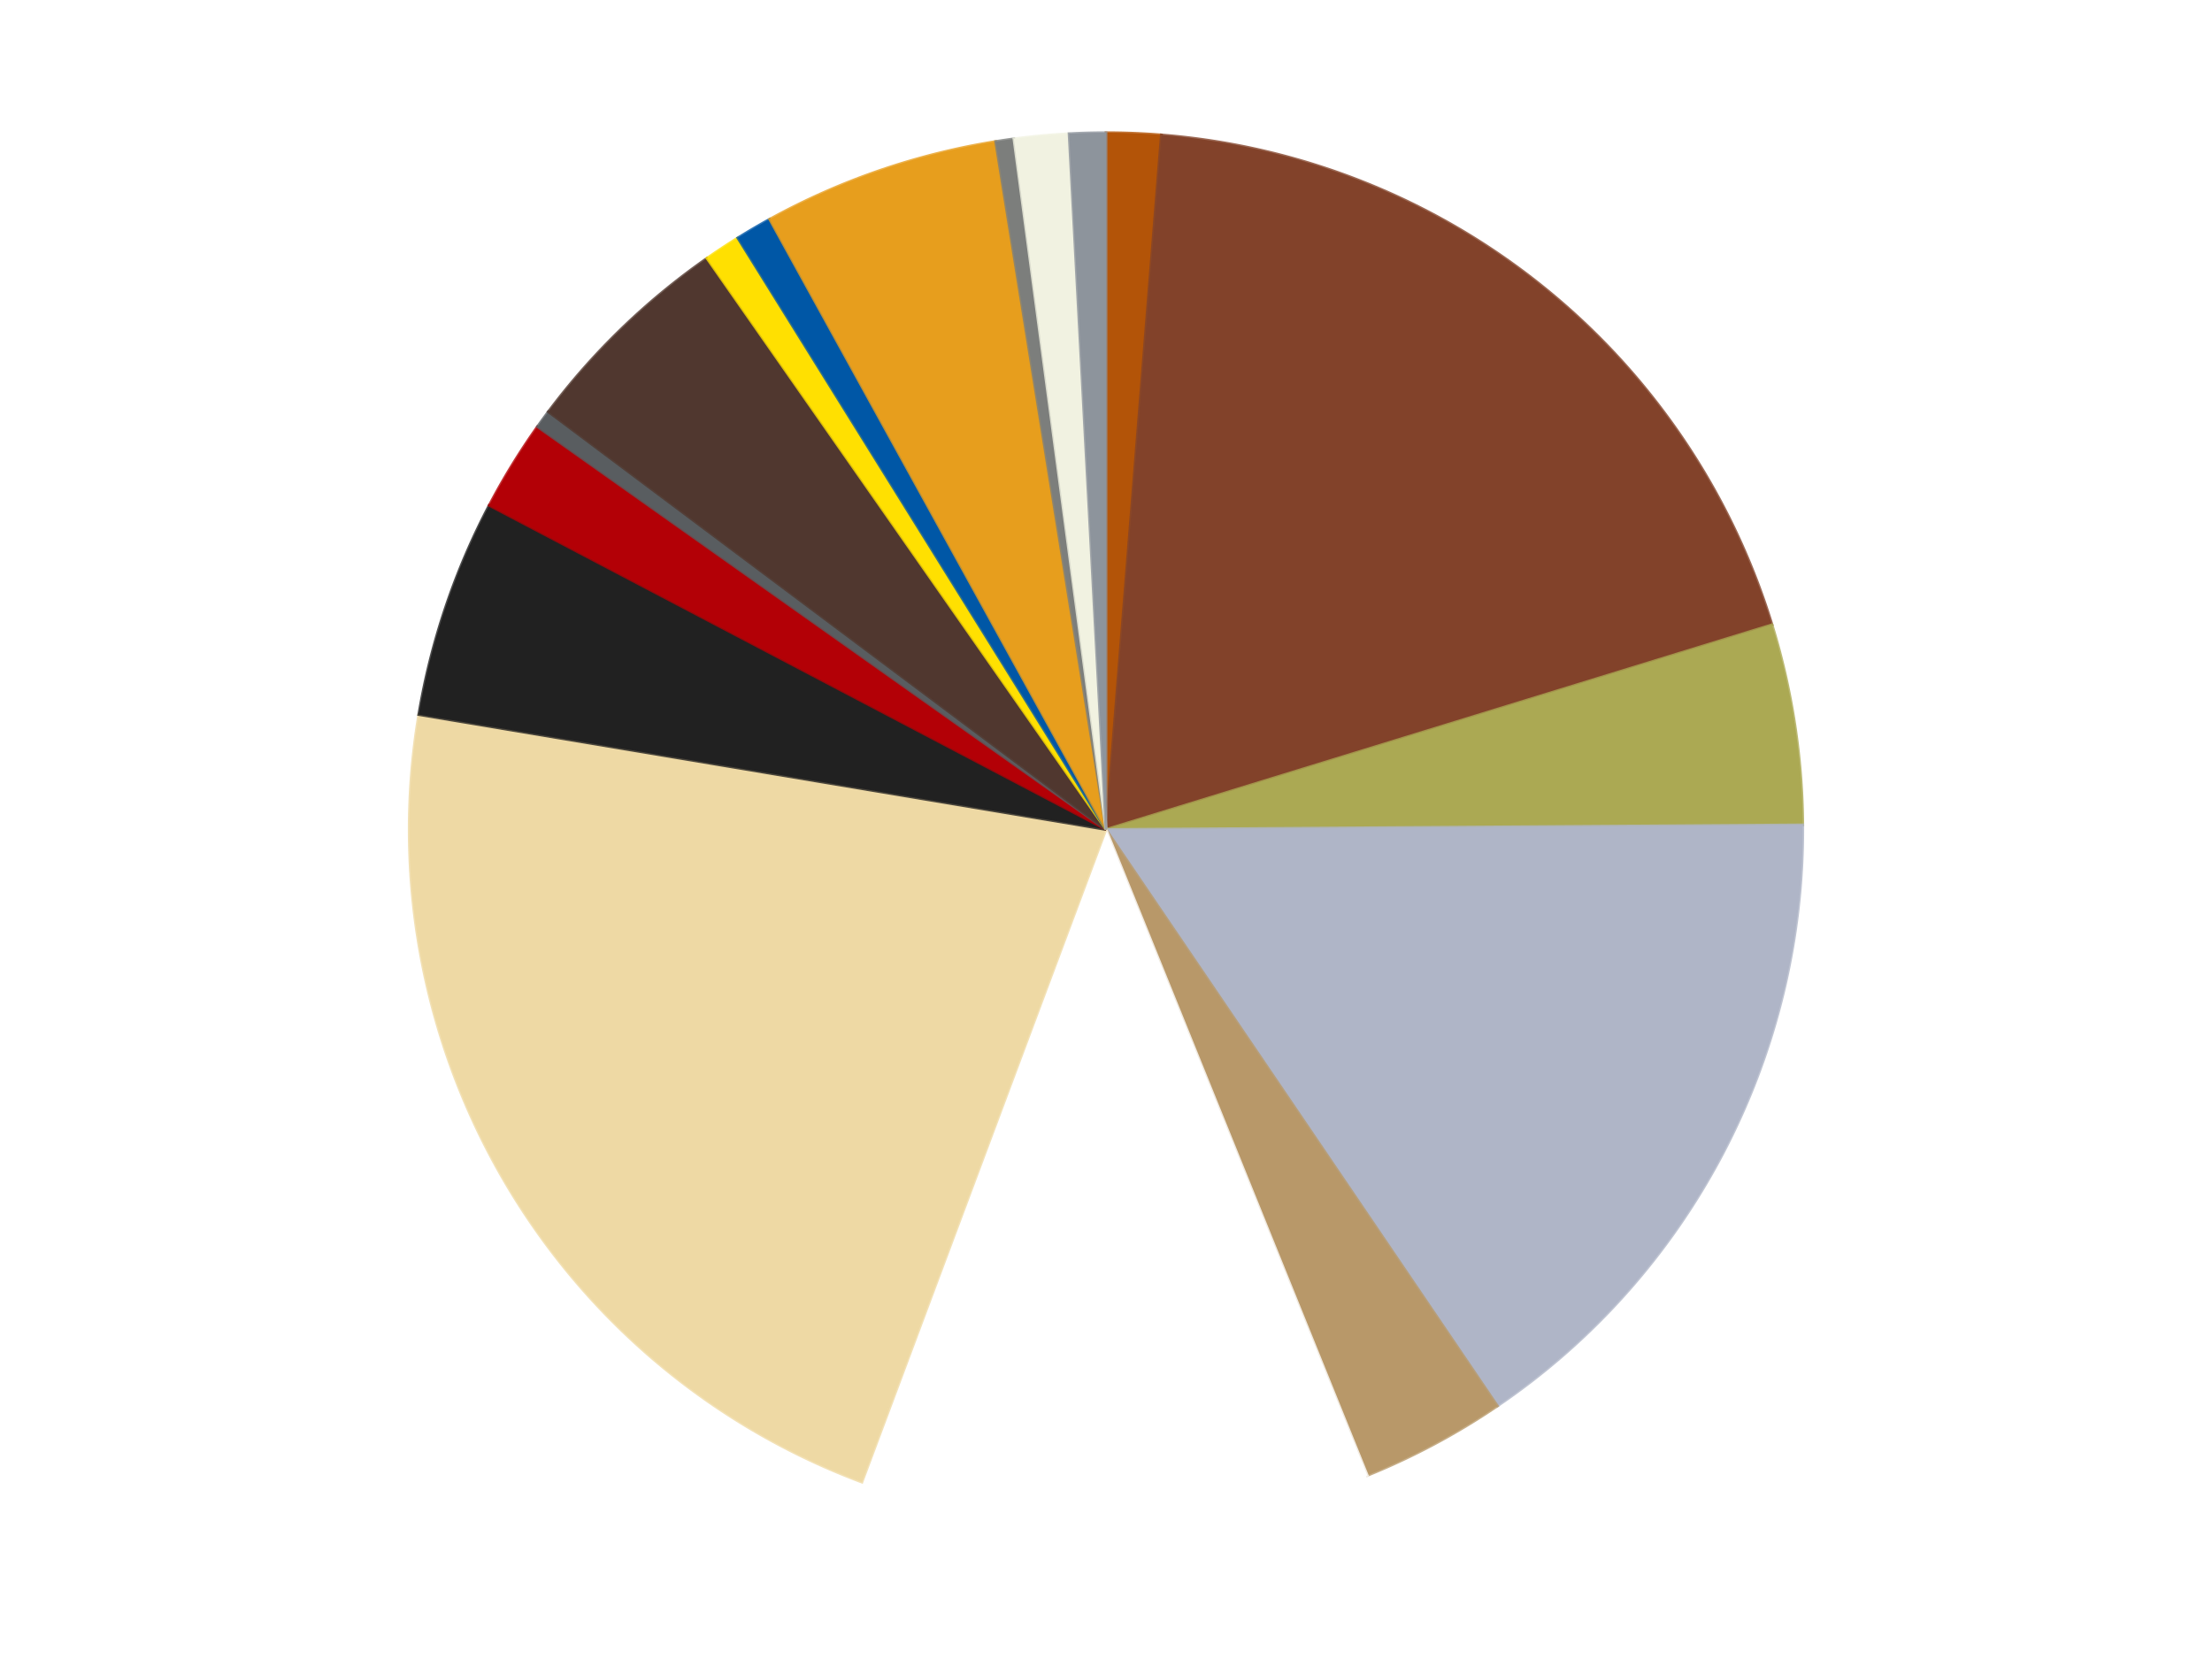
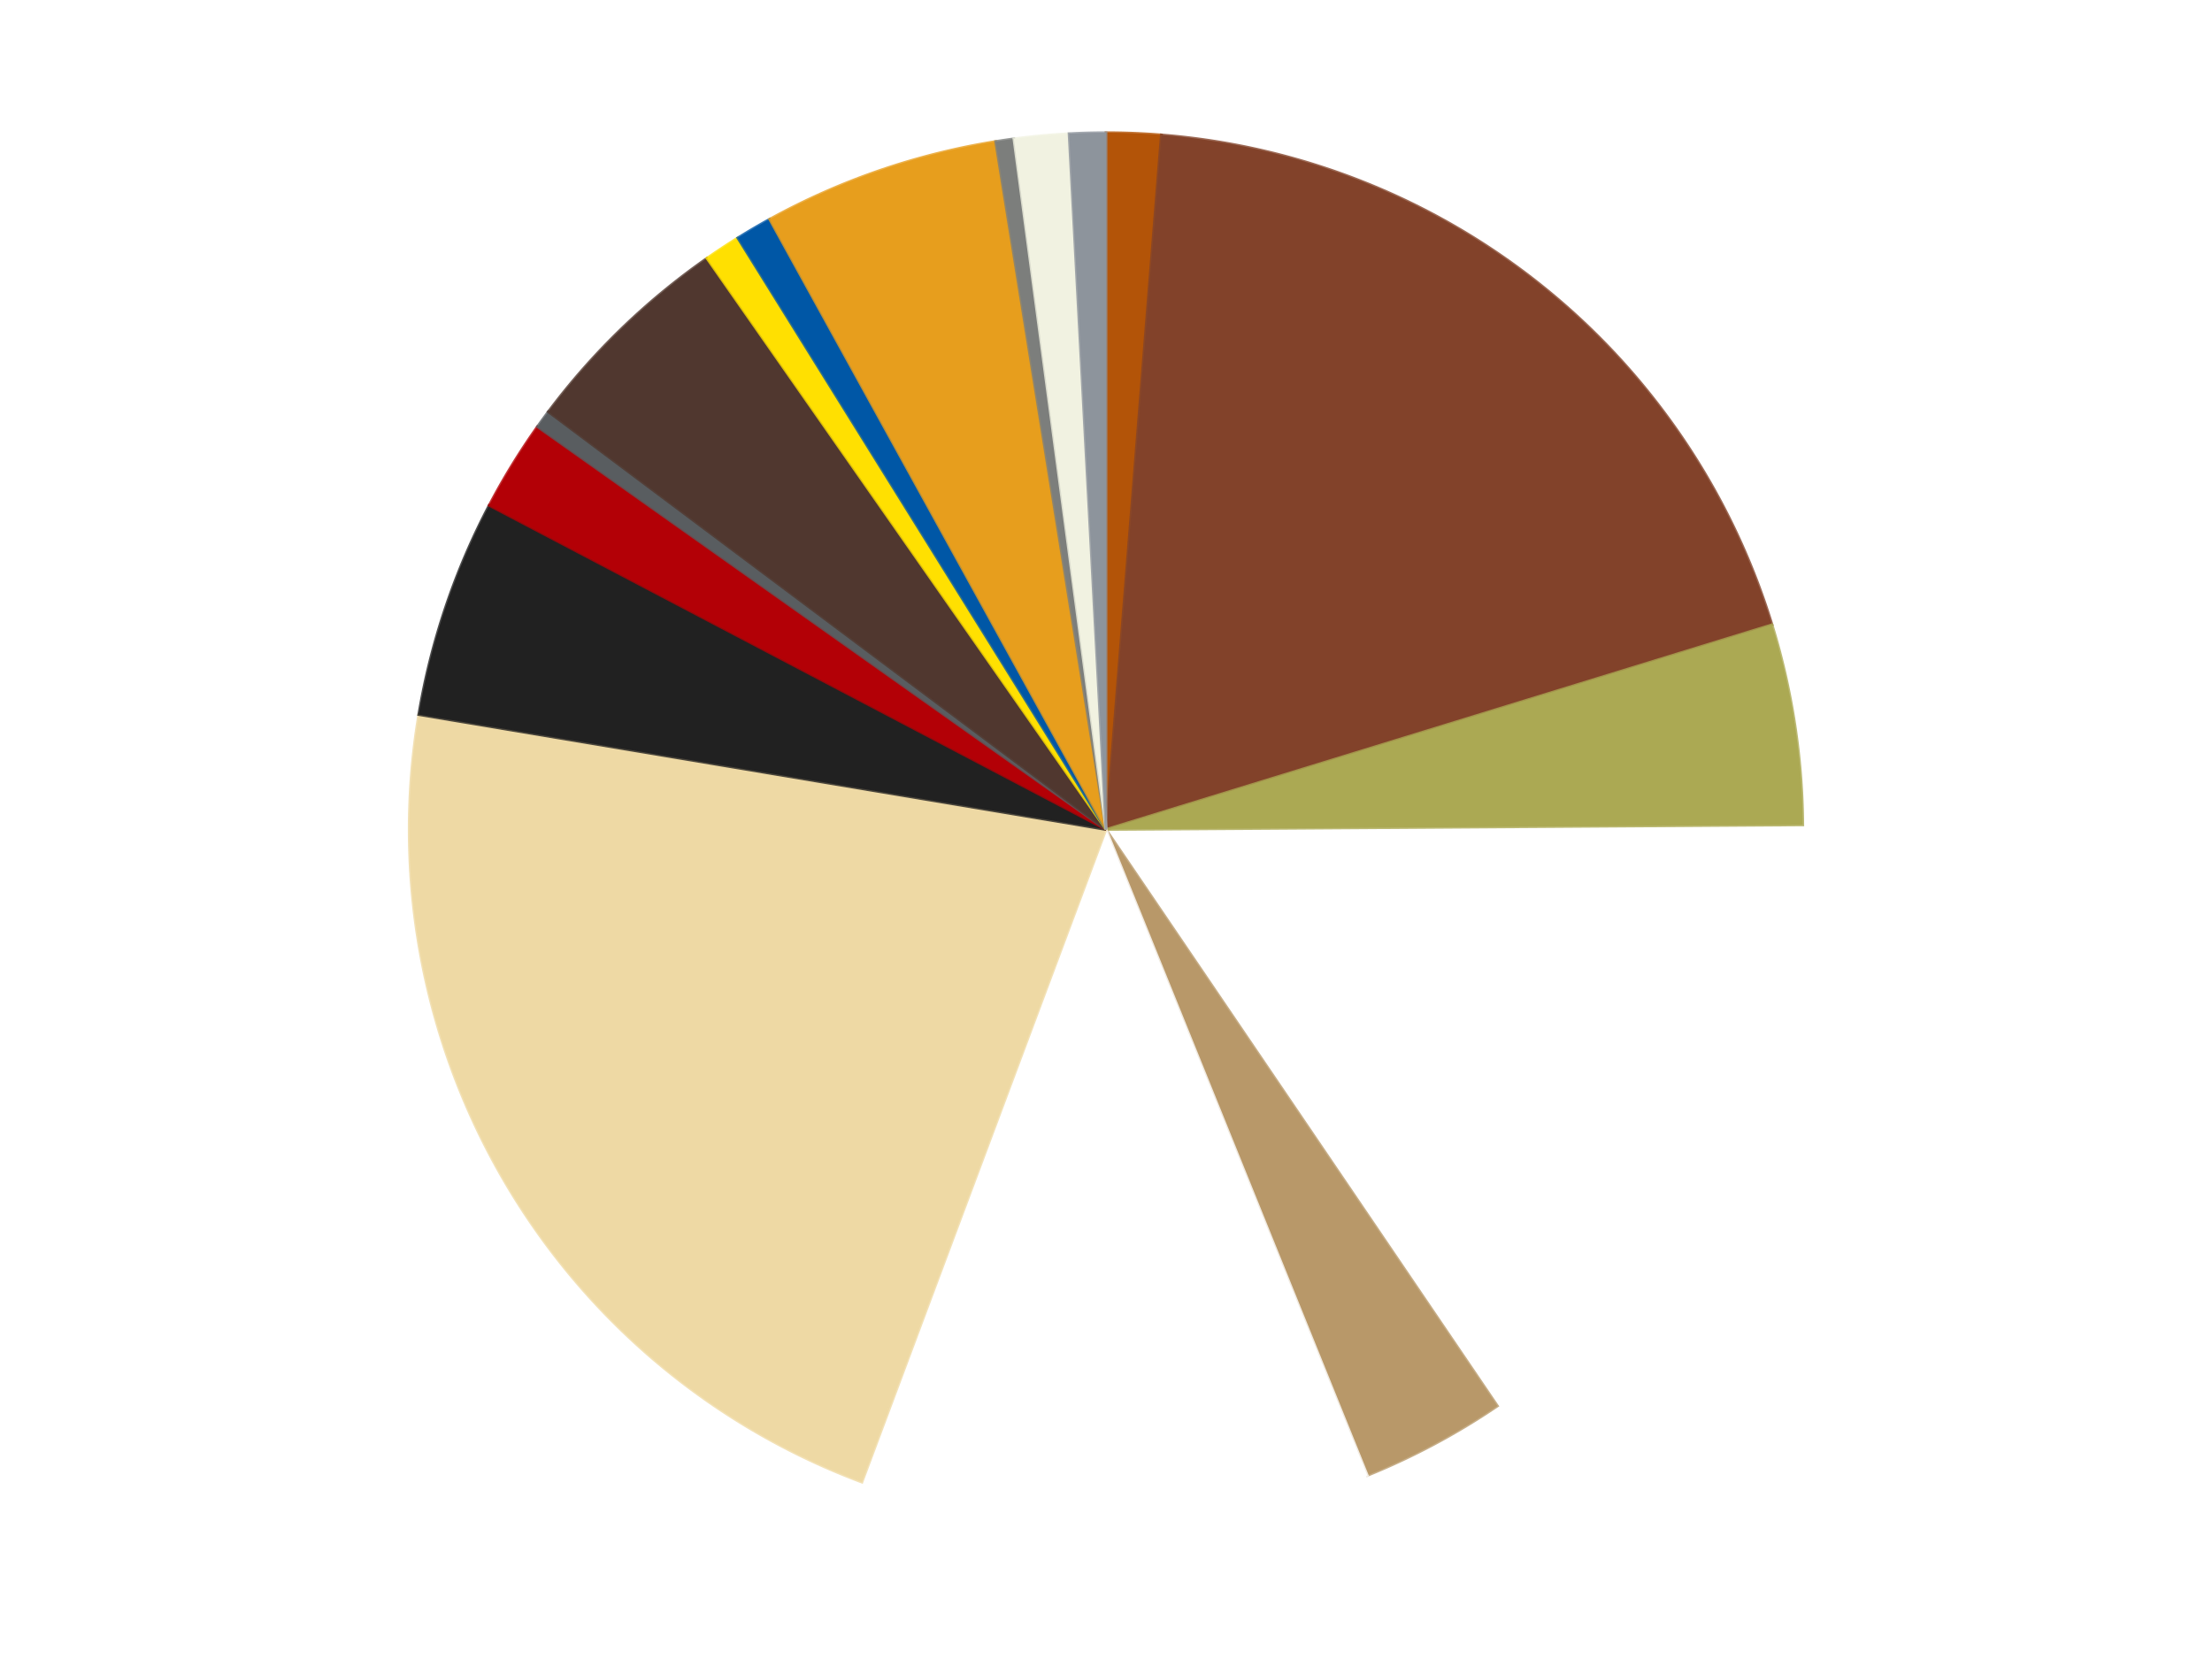
<svg xmlns="http://www.w3.org/2000/svg" xmlns:xlink="http://www.w3.org/1999/xlink" id="chart-fac441bf-a281-4f6a-85aa-a922153405e3" class="pygal-chart" viewBox="0 0 800 600">
  <defs>
    <style type="text/css">#chart-fac441bf-a281-4f6a-85aa-a922153405e3{-webkit-user-select:none;-webkit-font-smoothing:antialiased;font-family:Consolas,"Liberation Mono",Menlo,Courier,monospace}#chart-fac441bf-a281-4f6a-85aa-a922153405e3 .title{font-family:Consolas,"Liberation Mono",Menlo,Courier,monospace;font-size:16px}#chart-fac441bf-a281-4f6a-85aa-a922153405e3 .legends .legend text{font-family:Consolas,"Liberation Mono",Menlo,Courier,monospace;font-size:14px}#chart-fac441bf-a281-4f6a-85aa-a922153405e3 .axis text{font-family:Consolas,"Liberation Mono",Menlo,Courier,monospace;font-size:10px}#chart-fac441bf-a281-4f6a-85aa-a922153405e3 .axis text.major{font-family:Consolas,"Liberation Mono",Menlo,Courier,monospace;font-size:10px}#chart-fac441bf-a281-4f6a-85aa-a922153405e3 .text-overlay text.value{font-family:Consolas,"Liberation Mono",Menlo,Courier,monospace;font-size:16px}#chart-fac441bf-a281-4f6a-85aa-a922153405e3 .text-overlay text.label{font-family:Consolas,"Liberation Mono",Menlo,Courier,monospace;font-size:10px}#chart-fac441bf-a281-4f6a-85aa-a922153405e3 .tooltip{font-family:Consolas,"Liberation Mono",Menlo,Courier,monospace;font-size:14px}#chart-fac441bf-a281-4f6a-85aa-a922153405e3 text.no_data{font-family:Consolas,"Liberation Mono",Menlo,Courier,monospace;font-size:64px}
#chart-fac441bf-a281-4f6a-85aa-a922153405e3{background-color:transparent}#chart-fac441bf-a281-4f6a-85aa-a922153405e3 path,#chart-fac441bf-a281-4f6a-85aa-a922153405e3 line,#chart-fac441bf-a281-4f6a-85aa-a922153405e3 rect,#chart-fac441bf-a281-4f6a-85aa-a922153405e3 circle{-webkit-transition:150ms;-moz-transition:150ms;transition:150ms}#chart-fac441bf-a281-4f6a-85aa-a922153405e3 .graph &gt; .background{fill:transparent}#chart-fac441bf-a281-4f6a-85aa-a922153405e3 .plot &gt; .background{fill:transparent}#chart-fac441bf-a281-4f6a-85aa-a922153405e3 .graph{fill:rgba(0,0,0,.87)}#chart-fac441bf-a281-4f6a-85aa-a922153405e3 text.no_data{fill:rgba(0,0,0,1)}#chart-fac441bf-a281-4f6a-85aa-a922153405e3 .title{fill:rgba(0,0,0,1)}#chart-fac441bf-a281-4f6a-85aa-a922153405e3 .legends .legend text{fill:rgba(0,0,0,.87)}#chart-fac441bf-a281-4f6a-85aa-a922153405e3 .legends .legend:hover text{fill:rgba(0,0,0,1)}#chart-fac441bf-a281-4f6a-85aa-a922153405e3 .axis .line{stroke:rgba(0,0,0,1)}#chart-fac441bf-a281-4f6a-85aa-a922153405e3 .axis .guide.line{stroke:rgba(0,0,0,.54)}#chart-fac441bf-a281-4f6a-85aa-a922153405e3 .axis .major.line{stroke:rgba(0,0,0,.87)}#chart-fac441bf-a281-4f6a-85aa-a922153405e3 .axis text.major{fill:rgba(0,0,0,1)}#chart-fac441bf-a281-4f6a-85aa-a922153405e3 .axis.y .guides:hover .guide.line,#chart-fac441bf-a281-4f6a-85aa-a922153405e3 .line-graph .axis.x .guides:hover .guide.line,#chart-fac441bf-a281-4f6a-85aa-a922153405e3 .stackedline-graph .axis.x .guides:hover .guide.line,#chart-fac441bf-a281-4f6a-85aa-a922153405e3 .xy-graph .axis.x .guides:hover .guide.line{stroke:rgba(0,0,0,1)}#chart-fac441bf-a281-4f6a-85aa-a922153405e3 .axis .guides:hover text{fill:rgba(0,0,0,1)}#chart-fac441bf-a281-4f6a-85aa-a922153405e3 .reactive{fill-opacity:1.0;stroke-opacity:.8;stroke-width:1}#chart-fac441bf-a281-4f6a-85aa-a922153405e3 .ci{stroke:rgba(0,0,0,.87)}#chart-fac441bf-a281-4f6a-85aa-a922153405e3 .reactive.active,#chart-fac441bf-a281-4f6a-85aa-a922153405e3 .active .reactive{fill-opacity:0.6;stroke-opacity:.9;stroke-width:4}#chart-fac441bf-a281-4f6a-85aa-a922153405e3 .ci .reactive.active{stroke-width:1.5}#chart-fac441bf-a281-4f6a-85aa-a922153405e3 .series text{fill:rgba(0,0,0,1)}#chart-fac441bf-a281-4f6a-85aa-a922153405e3 .tooltip rect{fill:transparent;stroke:rgba(0,0,0,1);-webkit-transition:opacity 150ms;-moz-transition:opacity 150ms;transition:opacity 150ms}#chart-fac441bf-a281-4f6a-85aa-a922153405e3 .tooltip .label{fill:rgba(0,0,0,.87)}#chart-fac441bf-a281-4f6a-85aa-a922153405e3 .tooltip .label{fill:rgba(0,0,0,.87)}#chart-fac441bf-a281-4f6a-85aa-a922153405e3 .tooltip .legend{font-size:.8em;fill:rgba(0,0,0,.54)}#chart-fac441bf-a281-4f6a-85aa-a922153405e3 .tooltip .x_label{font-size:.6em;fill:rgba(0,0,0,1)}#chart-fac441bf-a281-4f6a-85aa-a922153405e3 .tooltip .xlink{font-size:.5em;text-decoration:underline}#chart-fac441bf-a281-4f6a-85aa-a922153405e3 .tooltip .value{font-size:1.5em}#chart-fac441bf-a281-4f6a-85aa-a922153405e3 .bound{font-size:.5em}#chart-fac441bf-a281-4f6a-85aa-a922153405e3 .max-value{font-size:.75em;fill:rgba(0,0,0,.54)}#chart-fac441bf-a281-4f6a-85aa-a922153405e3 .map-element{fill:transparent;stroke:rgba(0,0,0,.54) !important}#chart-fac441bf-a281-4f6a-85aa-a922153405e3 .map-element .reactive{fill-opacity:inherit;stroke-opacity:inherit}#chart-fac441bf-a281-4f6a-85aa-a922153405e3 .color-0,#chart-fac441bf-a281-4f6a-85aa-a922153405e3 .color-0 a:visited{stroke:#F44336;fill:#F44336}#chart-fac441bf-a281-4f6a-85aa-a922153405e3 .color-1,#chart-fac441bf-a281-4f6a-85aa-a922153405e3 .color-1 a:visited{stroke:#3F51B5;fill:#3F51B5}#chart-fac441bf-a281-4f6a-85aa-a922153405e3 .color-2,#chart-fac441bf-a281-4f6a-85aa-a922153405e3 .color-2 a:visited{stroke:#009688;fill:#009688}#chart-fac441bf-a281-4f6a-85aa-a922153405e3 .color-3,#chart-fac441bf-a281-4f6a-85aa-a922153405e3 .color-3 a:visited{stroke:#FFC107;fill:#FFC107}#chart-fac441bf-a281-4f6a-85aa-a922153405e3 .color-4,#chart-fac441bf-a281-4f6a-85aa-a922153405e3 .color-4 a:visited{stroke:#FF5722;fill:#FF5722}#chart-fac441bf-a281-4f6a-85aa-a922153405e3 .color-5,#chart-fac441bf-a281-4f6a-85aa-a922153405e3 .color-5 a:visited{stroke:#9C27B0;fill:#9C27B0}#chart-fac441bf-a281-4f6a-85aa-a922153405e3 .color-6,#chart-fac441bf-a281-4f6a-85aa-a922153405e3 .color-6 a:visited{stroke:#03A9F4;fill:#03A9F4}#chart-fac441bf-a281-4f6a-85aa-a922153405e3 .color-7,#chart-fac441bf-a281-4f6a-85aa-a922153405e3 .color-7 a:visited{stroke:#8BC34A;fill:#8BC34A}#chart-fac441bf-a281-4f6a-85aa-a922153405e3 .color-8,#chart-fac441bf-a281-4f6a-85aa-a922153405e3 .color-8 a:visited{stroke:#FF9800;fill:#FF9800}#chart-fac441bf-a281-4f6a-85aa-a922153405e3 .color-9,#chart-fac441bf-a281-4f6a-85aa-a922153405e3 .color-9 a:visited{stroke:#E91E63;fill:#E91E63}#chart-fac441bf-a281-4f6a-85aa-a922153405e3 .color-10,#chart-fac441bf-a281-4f6a-85aa-a922153405e3 .color-10 a:visited{stroke:#2196F3;fill:#2196F3}#chart-fac441bf-a281-4f6a-85aa-a922153405e3 .color-11,#chart-fac441bf-a281-4f6a-85aa-a922153405e3 .color-11 a:visited{stroke:#4CAF50;fill:#4CAF50}#chart-fac441bf-a281-4f6a-85aa-a922153405e3 .color-12,#chart-fac441bf-a281-4f6a-85aa-a922153405e3 .color-12 a:visited{stroke:#FFEB3B;fill:#FFEB3B}#chart-fac441bf-a281-4f6a-85aa-a922153405e3 .color-13,#chart-fac441bf-a281-4f6a-85aa-a922153405e3 .color-13 a:visited{stroke:#673AB7;fill:#673AB7}#chart-fac441bf-a281-4f6a-85aa-a922153405e3 .color-14,#chart-fac441bf-a281-4f6a-85aa-a922153405e3 .color-14 a:visited{stroke:#00BCD4;fill:#00BCD4}#chart-fac441bf-a281-4f6a-85aa-a922153405e3 .color-15,#chart-fac441bf-a281-4f6a-85aa-a922153405e3 .color-15 a:visited{stroke:#CDDC39;fill:#CDDC39}#chart-fac441bf-a281-4f6a-85aa-a922153405e3 .color-16,#chart-fac441bf-a281-4f6a-85aa-a922153405e3 .color-16 a:visited{stroke:#9E9E9E;fill:#9E9E9E}#chart-fac441bf-a281-4f6a-85aa-a922153405e3 .text-overlay .color-0 text{fill:black}#chart-fac441bf-a281-4f6a-85aa-a922153405e3 .text-overlay .color-1 text{fill:black}#chart-fac441bf-a281-4f6a-85aa-a922153405e3 .text-overlay .color-2 text{fill:black}#chart-fac441bf-a281-4f6a-85aa-a922153405e3 .text-overlay .color-3 text{fill:black}#chart-fac441bf-a281-4f6a-85aa-a922153405e3 .text-overlay .color-4 text{fill:black}#chart-fac441bf-a281-4f6a-85aa-a922153405e3 .text-overlay .color-5 text{fill:black}#chart-fac441bf-a281-4f6a-85aa-a922153405e3 .text-overlay .color-6 text{fill:black}#chart-fac441bf-a281-4f6a-85aa-a922153405e3 .text-overlay .color-7 text{fill:black}#chart-fac441bf-a281-4f6a-85aa-a922153405e3 .text-overlay .color-8 text{fill:black}#chart-fac441bf-a281-4f6a-85aa-a922153405e3 .text-overlay .color-9 text{fill:black}#chart-fac441bf-a281-4f6a-85aa-a922153405e3 .text-overlay .color-10 text{fill:black}#chart-fac441bf-a281-4f6a-85aa-a922153405e3 .text-overlay .color-11 text{fill:black}#chart-fac441bf-a281-4f6a-85aa-a922153405e3 .text-overlay .color-12 text{fill:black}#chart-fac441bf-a281-4f6a-85aa-a922153405e3 .text-overlay .color-13 text{fill:black}#chart-fac441bf-a281-4f6a-85aa-a922153405e3 .text-overlay .color-14 text{fill:black}#chart-fac441bf-a281-4f6a-85aa-a922153405e3 .text-overlay .color-15 text{fill:black}#chart-fac441bf-a281-4f6a-85aa-a922153405e3 .text-overlay .color-16 text{fill:black}
#chart-fac441bf-a281-4f6a-85aa-a922153405e3 text.no_data{text-anchor:middle}#chart-fac441bf-a281-4f6a-85aa-a922153405e3 .guide.line{fill:none}#chart-fac441bf-a281-4f6a-85aa-a922153405e3 .centered{text-anchor:middle}#chart-fac441bf-a281-4f6a-85aa-a922153405e3 .title{text-anchor:middle}#chart-fac441bf-a281-4f6a-85aa-a922153405e3 .legends .legend text{fill-opacity:1}#chart-fac441bf-a281-4f6a-85aa-a922153405e3 .axis.x text{text-anchor:middle}#chart-fac441bf-a281-4f6a-85aa-a922153405e3 .axis.x:not(.web) text[transform]{text-anchor:start}#chart-fac441bf-a281-4f6a-85aa-a922153405e3 .axis.x:not(.web) text[transform].backwards{text-anchor:end}#chart-fac441bf-a281-4f6a-85aa-a922153405e3 .axis.y text{text-anchor:end}#chart-fac441bf-a281-4f6a-85aa-a922153405e3 .axis.y text[transform].backwards{text-anchor:start}#chart-fac441bf-a281-4f6a-85aa-a922153405e3 .axis.y2 text{text-anchor:start}#chart-fac441bf-a281-4f6a-85aa-a922153405e3 .axis.y2 text[transform].backwards{text-anchor:end}#chart-fac441bf-a281-4f6a-85aa-a922153405e3 .axis .guide.line{stroke-dasharray:4,4;stroke:black}#chart-fac441bf-a281-4f6a-85aa-a922153405e3 .axis .major.guide.line{stroke-dasharray:6,6;stroke:black}#chart-fac441bf-a281-4f6a-85aa-a922153405e3 .horizontal .axis.y .guide.line,#chart-fac441bf-a281-4f6a-85aa-a922153405e3 .horizontal .axis.y2 .guide.line,#chart-fac441bf-a281-4f6a-85aa-a922153405e3 .vertical .axis.x .guide.line{opacity:0}#chart-fac441bf-a281-4f6a-85aa-a922153405e3 .horizontal .axis.always_show .guide.line,#chart-fac441bf-a281-4f6a-85aa-a922153405e3 .vertical .axis.always_show .guide.line{opacity:1 !important}#chart-fac441bf-a281-4f6a-85aa-a922153405e3 .axis.y .guides:hover .guide.line,#chart-fac441bf-a281-4f6a-85aa-a922153405e3 .axis.y2 .guides:hover .guide.line,#chart-fac441bf-a281-4f6a-85aa-a922153405e3 .axis.x .guides:hover .guide.line{opacity:1}#chart-fac441bf-a281-4f6a-85aa-a922153405e3 .axis .guides:hover text{opacity:1}#chart-fac441bf-a281-4f6a-85aa-a922153405e3 .nofill{fill:none}#chart-fac441bf-a281-4f6a-85aa-a922153405e3 .subtle-fill{fill-opacity:.2}#chart-fac441bf-a281-4f6a-85aa-a922153405e3 .dot{stroke-width:1px;fill-opacity:1;stroke-opacity:1}#chart-fac441bf-a281-4f6a-85aa-a922153405e3 .dot.active{stroke-width:5px}#chart-fac441bf-a281-4f6a-85aa-a922153405e3 .dot.negative{fill:transparent}#chart-fac441bf-a281-4f6a-85aa-a922153405e3 text,#chart-fac441bf-a281-4f6a-85aa-a922153405e3 tspan{stroke:none !important}#chart-fac441bf-a281-4f6a-85aa-a922153405e3 .series text.active{opacity:1}#chart-fac441bf-a281-4f6a-85aa-a922153405e3 .tooltip rect{fill-opacity:.95;stroke-width:.5}#chart-fac441bf-a281-4f6a-85aa-a922153405e3 .tooltip text{fill-opacity:1}#chart-fac441bf-a281-4f6a-85aa-a922153405e3 .showable{visibility:hidden}#chart-fac441bf-a281-4f6a-85aa-a922153405e3 .showable.shown{visibility:visible}#chart-fac441bf-a281-4f6a-85aa-a922153405e3 .gauge-background{fill:rgba(229,229,229,1);stroke:none}#chart-fac441bf-a281-4f6a-85aa-a922153405e3 .bg-lines{stroke:transparent;stroke-width:2px}</style>
    <script type="text/javascript">window.pygal = window.pygal || {};window.pygal.config = window.pygal.config || {};window.pygal.config['fac441bf-a281-4f6a-85aa-a922153405e3'] = {"allow_interruptions": false, "box_mode": "extremes", "classes": ["pygal-chart"], "css": ["file://style.css", "file://graph.css"], "defs": [], "disable_xml_declaration": false, "dots_size": 2.5, "dynamic_print_values": false, "explicit_size": false, "fill": false, "force_uri_protocol": "https", "formatter": null, "half_pie": false, "height": 600, "include_x_axis": false, "inner_radius": 0, "interpolate": null, "interpolation_parameters": {}, "interpolation_precision": 250, "inverse_y_axis": false, "js": ["//kozea.github.io/pygal.js/2.0.x/pygal-tooltips.min.js"], "legend_at_bottom": false, "legend_at_bottom_columns": null, "legend_box_size": 12, "logarithmic": false, "margin": 20, "margin_bottom": null, "margin_left": null, "margin_right": null, "margin_top": null, "max_scale": 16, "min_scale": 4, "missing_value_fill_truncation": "x", "no_data_text": "No data", "no_prefix": false, "order_min": null, "pretty_print": false, "print_labels": false, "print_values": false, "print_values_position": "center", "print_zeroes": true, "range": null, "rounded_bars": null, "secondary_range": null, "show_dots": true, "show_legend": false, "show_minor_x_labels": true, "show_minor_y_labels": true, "show_only_major_dots": false, "show_x_guides": false, "show_x_labels": true, "show_y_guides": true, "show_y_labels": true, "spacing": 10, "stack_from_top": false, "strict": false, "stroke": true, "stroke_style": null, "style": {"background": "transparent", "ci_colors": [], "colors": ["#F44336", "#3F51B5", "#009688", "#FFC107", "#FF5722", "#9C27B0", "#03A9F4", "#8BC34A", "#FF9800", "#E91E63", "#2196F3", "#4CAF50", "#FFEB3B", "#673AB7", "#00BCD4", "#CDDC39", "#9E9E9E", "#607D8B"], "dot_opacity": "1", "font_family": "Consolas, \"Liberation Mono\", Menlo, Courier, monospace", "foreground": "rgba(0, 0, 0, .87)", "foreground_strong": "rgba(0, 0, 0, 1)", "foreground_subtle": "rgba(0, 0, 0, .54)", "guide_stroke_color": "black", "guide_stroke_dasharray": "4,4", "label_font_family": "Consolas, \"Liberation Mono\", Menlo, Courier, monospace", "label_font_size": 10, "legend_font_family": "Consolas, \"Liberation Mono\", Menlo, Courier, monospace", "legend_font_size": 14, "major_guide_stroke_color": "black", "major_guide_stroke_dasharray": "6,6", "major_label_font_family": "Consolas, \"Liberation Mono\", Menlo, Courier, monospace", "major_label_font_size": 10, "no_data_font_family": "Consolas, \"Liberation Mono\", Menlo, Courier, monospace", "no_data_font_size": 64, "opacity": "1.0", "opacity_hover": "0.6", "plot_background": "transparent", "stroke_opacity": ".8", "stroke_opacity_hover": ".9", "stroke_width": "1", "stroke_width_hover": "4", "title_font_family": "Consolas, \"Liberation Mono\", Menlo, Courier, monospace", "title_font_size": 16, "tooltip_font_family": "Consolas, \"Liberation Mono\", Menlo, Courier, monospace", "tooltip_font_size": 14, "transition": "150ms", "value_background": "rgba(229, 229, 229, 1)", "value_colors": [], "value_font_family": "Consolas, \"Liberation Mono\", Menlo, Courier, monospace", "value_font_size": 16, "value_label_font_family": "Consolas, \"Liberation Mono\", Menlo, Courier, monospace", "value_label_font_size": 10}, "title": null, "tooltip_border_radius": 0, "tooltip_fancy_mode": true, "truncate_label": null, "truncate_legend": null, "width": 800, "x_label_rotation": 0, "x_labels": null, "x_labels_major": null, "x_labels_major_count": null, "x_labels_major_every": null, "x_title": null, "xrange": null, "y_label_rotation": 0, "y_labels": null, "y_labels_major": null, "y_labels_major_count": null, "y_labels_major_every": null, "y_title": null, "zero": 0, "legends": ["Dark Orange", "Reddish Brown", "Olive Green", "Light Bluish Gray", "Dark Tan", "White", "Tan", "Black", "Red", "Dark Bluish Gray", "Dark Brown", "Yellow", "Blue", "Pearl Gold", "Speckle Black-Silver", "Chrome Gold", "Flat Silver"]}</script>
    <script type="text/javascript" xlink:href="https://kozea.github.io/pygal.js/2.0.x/pygal-tooltips.min.js" />
  </defs>
  <title>Pygal</title>
  <g class="graph pie-graph vertical">
-     <rect x="0" y="0" width="800" height="600" class="background" />
    <g transform="translate(20, 20)" class="plot">
      <rect x="0" y="0" width="760" height="560" class="background" />
      <g class="series serie-0 color-0">
        <g class="slices">
          <g class="slice" style="fill: #B35408; stroke: #B35408">
            <path d="M380 28 A252 252 0 0 1 400.021 28.797 L380 280 A0 0 0 0 0 380 280 z" class="slice reactive tooltip-trigger" />
            <desc class="value">3</desc>
            <desc class="x centered">385.0093209022126</desc>
            <desc class="y centered">154.09961594936</desc>
          </g>
        </g>
      </g>
      <g class="series serie-1 color-1">
        <g class="slices">
          <g class="slice" style="fill: #82422A; stroke: #82422A">
            <path d="M400.021 28.797 A252 252 0 0 1 620.875 205.95 L380 280 A0 0 0 0 0 380 280 z" class="slice reactive tooltip-trigger" />
            <desc class="value">45</desc>
            <desc class="x centered">458.83921753323057</desc>
            <desc class="y centered">181.71277916866327</desc>
          </g>
        </g>
      </g>
      <g class="series serie-2 color-2">
        <g class="slices">
          <g class="slice" style="fill: #ABA953; stroke: #ABA953">
            <path d="M620.875 205.95 A252 252 0 0 1 631.994 278.33 L380 280 A0 0 0 0 0 380 280 z" class="slice reactive tooltip-trigger" />
            <desc class="value">11</desc>
            <desc class="x centered">504.53883887392396</desc>
            <desc class="y centered">260.8668452174032</desc>
          </g>
        </g>
      </g>
      <g class="series serie-3 color-3">
        <g class="slices">
          <g class="slice" style="fill: #AFB5C7; stroke: #AFB5C7">
-             <path d="M631.994 278.33 A252 252 0 0 1 521.562 488.481 L380 280 A0 0 0 0 0 380 280 z" class="slice reactive tooltip-trigger" />
            <desc class="value">37</desc>
            <desc class="x centered">491.53759138517773</desc>
            <desc class="y centered">338.6119928682955</desc>
          </g>
        </g>
      </g>
      <g class="series serie-4 color-4">
        <g class="slices">
          <g class="slice" style="fill: #B89869; stroke: #B89869">
            <path d="M521.562 488.481 A252 252 0 0 1 474.504 513.609 L380 280 A0 0 0 0 0 380 280 z" class="slice reactive tooltip-trigger" />
            <desc class="value">8</desc>
            <desc class="x centered">439.34995258662684</desc>
            <desc class="y centered">391.14667394018204</desc>
          </g>
        </g>
      </g>
      <g class="series serie-5 color-5">
        <g class="slices">
          <g class="slice" style="fill: #FFFFFF; stroke: #FFFFFF">
            <path d="M474.504 513.609 A252 252 0 0 1 291.722 516.032 L380 280 A0 0 0 0 0 380 280 z" class="slice reactive tooltip-trigger" />
            <desc class="value">28</desc>
            <desc class="x centered">381.6701649033102</desc>
            <desc class="y centered">405.9889302645107</desc>
          </g>
        </g>
      </g>
      <g class="series serie-6 color-6">
        <g class="slices">
          <g class="slice" style="fill: #EED9A4; stroke: #EED9A4">
            <path d="M291.722 516.032 A252 252 0 0 1 131.451 238.435 L380 280 A0 0 0 0 0 380 280 z" class="slice reactive tooltip-trigger" />
            <desc class="value">52</desc>
            <desc class="x centered">270.8807991231607</desc>
            <desc class="y centered">342.99999999999994</desc>
          </g>
        </g>
      </g>
      <g class="series serie-7 color-7">
        <g class="slices">
          <g class="slice" style="fill: #212121; stroke: #212121">
            <path d="M131.451 238.435 A252 252 0 0 1 156.925 162.776 L380 280 A0 0 0 0 0 380 280 z" class="slice reactive tooltip-trigger" />
            <desc class="value">12</desc>
            <desc class="x centered">260.5865086903973</desc>
            <desc class="y centered">239.7952976226482</desc>
          </g>
        </g>
      </g>
      <g class="series serie-8 color-8">
        <g class="slices">
          <g class="slice" style="fill: #B30006; stroke: #B30006">
            <path d="M156.925 162.776 A252 252 0 0 1 174.375 134.321 L380 280 A0 0 0 0 0 380 280 z" class="slice reactive tooltip-trigger" />
            <desc class="value">5</desc>
            <desc class="x centered">272.58916229817305</desc>
            <desc class="y centered">214.12958217688464</desc>
          </g>
        </g>
      </g>
      <g class="series serie-9 color-9">
        <g class="slices">
          <g class="slice" style="fill: #595D60; stroke: #595D60">
            <path d="M174.375 134.321 A252 252 0 0 1 178.309 128.921 L380 280 A0 0 0 0 0 380 280 z" class="slice reactive tooltip-trigger" />
            <desc class="value">1</desc>
            <desc class="x centered">278.162120942258</desc>
            <desc class="y centered">205.80400018181086</desc>
          </g>
        </g>
      </g>
      <g class="series serie-10 color-10">
        <g class="slices">
          <g class="slice" style="fill: #50372F; stroke: #50372F">
            <path d="M178.309 128.921 A252 252 0 0 1 235.687 73.414 L380 280 A0 0 0 0 0 380 280 z" class="slice reactive tooltip-trigger" />
            <desc class="value">12</desc>
            <desc class="x centered">292.3929827579447</desc>
            <desc class="y centered">189.44056907229253</desc>
          </g>
        </g>
      </g>
      <g class="series serie-11 color-11">
        <g class="slices">
          <g class="slice" style="fill: #FFE001; stroke: #FFE001">
            <path d="M235.687 73.414 A252 252 0 0 1 246.838 66.056 L380 280 A0 0 0 0 0 380 280 z" class="slice reactive tooltip-trigger" />
            <desc class="value">2</desc>
            <desc class="x centered">310.6068946640348</desc>
            <desc class="y centered">174.83062740592374</desc>
          </g>
        </g>
      </g>
      <g class="series serie-12 color-12">
        <g class="slices">
          <g class="slice" style="fill: #0057A6; stroke: #0057A6">
            <path d="M246.838 66.056 A252 252 0 0 1 258.364 59.3 L380 280 A0 0 0 0 0 380 280 z" class="slice reactive tooltip-trigger" />
            <desc class="value">2</desc>
            <desc class="x centered">316.2781652299718</desc>
            <desc class="y centered">171.30074621442324</desc>
          </g>
        </g>
      </g>
      <g class="series serie-13 color-13">
        <g class="slices">
          <g class="slice" style="fill: #E79E1D; stroke: #E79E1D">
            <path d="M258.364 59.3 A252 252 0 0 1 340.084 31.181 L380 280 A0 0 0 0 0 380 280 z" class="slice reactive tooltip-trigger" />
            <desc class="value">13</desc>
            <desc class="x centered">339.0047338424319</desc>
            <desc class="y centered">160.85559957484298</desc>
          </g>
        </g>
      </g>
      <g class="series serie-14 color-14">
        <g class="slices">
          <g class="slice" style="fill: #7C7E7C; stroke: #7C7E7C">
            <path d="M340.084 31.181 A252 252 0 0 1 346.693 30.211 L380 280 A0 0 0 0 0 380 280 z" class="slice reactive tooltip-trigger" />
            <desc class="value">1</desc>
            <desc class="x centered">361.6926819914191</desc>
            <desc class="y centered">155.33708607876724</desc>
          </g>
        </g>
      </g>
      <g class="series serie-15 color-15">
        <g class="slices">
          <g class="slice" style="fill: #f1f2e1; stroke: #f1f2e1">
            <path d="M346.693 30.211 A252 252 0 0 1 366.645 28.354 L380 280 A0 0 0 0 0 380 280 z" class="slice reactive tooltip-trigger" />
            <desc class="value">3</desc>
            <desc class="x centered">368.3252732107182</desc>
            <desc class="y centered">154.54203590685992</desc>
          </g>
        </g>
      </g>
      <g class="series serie-16 color-16">
        <g class="slices">
          <g class="slice" style="fill: #8D949C; stroke: #8D949C">
            <path d="M366.645 28.354 A252 252 0 0 1 380 28 L380 280 A0 0 0 0 0 380 280 z" class="slice reactive tooltip-trigger" />
            <desc class="value">2</desc>
            <desc class="x centered">376.6599636582004</desc>
            <desc class="y centered">154.04427699689285</desc>
          </g>
        </g>
      </g>
    </g>
    <g class="titles" />
    <g transform="translate(20, 20)" class="plot overlay">
      <g class="series serie-0 color-0" />
      <g class="series serie-1 color-1" />
      <g class="series serie-2 color-2" />
      <g class="series serie-3 color-3" />
      <g class="series serie-4 color-4" />
      <g class="series serie-5 color-5" />
      <g class="series serie-6 color-6" />
      <g class="series serie-7 color-7" />
      <g class="series serie-8 color-8" />
      <g class="series serie-9 color-9" />
      <g class="series serie-10 color-10" />
      <g class="series serie-11 color-11" />
      <g class="series serie-12 color-12" />
      <g class="series serie-13 color-13" />
      <g class="series serie-14 color-14" />
      <g class="series serie-15 color-15" />
      <g class="series serie-16 color-16" />
    </g>
    <g transform="translate(20, 20)" class="plot text-overlay">
      <g class="series serie-0 color-0" />
      <g class="series serie-1 color-1" />
      <g class="series serie-2 color-2" />
      <g class="series serie-3 color-3" />
      <g class="series serie-4 color-4" />
      <g class="series serie-5 color-5" />
      <g class="series serie-6 color-6" />
      <g class="series serie-7 color-7" />
      <g class="series serie-8 color-8" />
      <g class="series serie-9 color-9" />
      <g class="series serie-10 color-10" />
      <g class="series serie-11 color-11" />
      <g class="series serie-12 color-12" />
      <g class="series serie-13 color-13" />
      <g class="series serie-14 color-14" />
      <g class="series serie-15 color-15" />
      <g class="series serie-16 color-16" />
    </g>
    <g transform="translate(20, 20)" class="plot tooltip-overlay">
      <g transform="translate(0 0)" style="opacity: 0" class="tooltip">
        <rect rx="0" ry="0" width="0" height="0" class="tooltip-box" />
        <g class="text" />
      </g>
    </g>
  </g>
</svg>